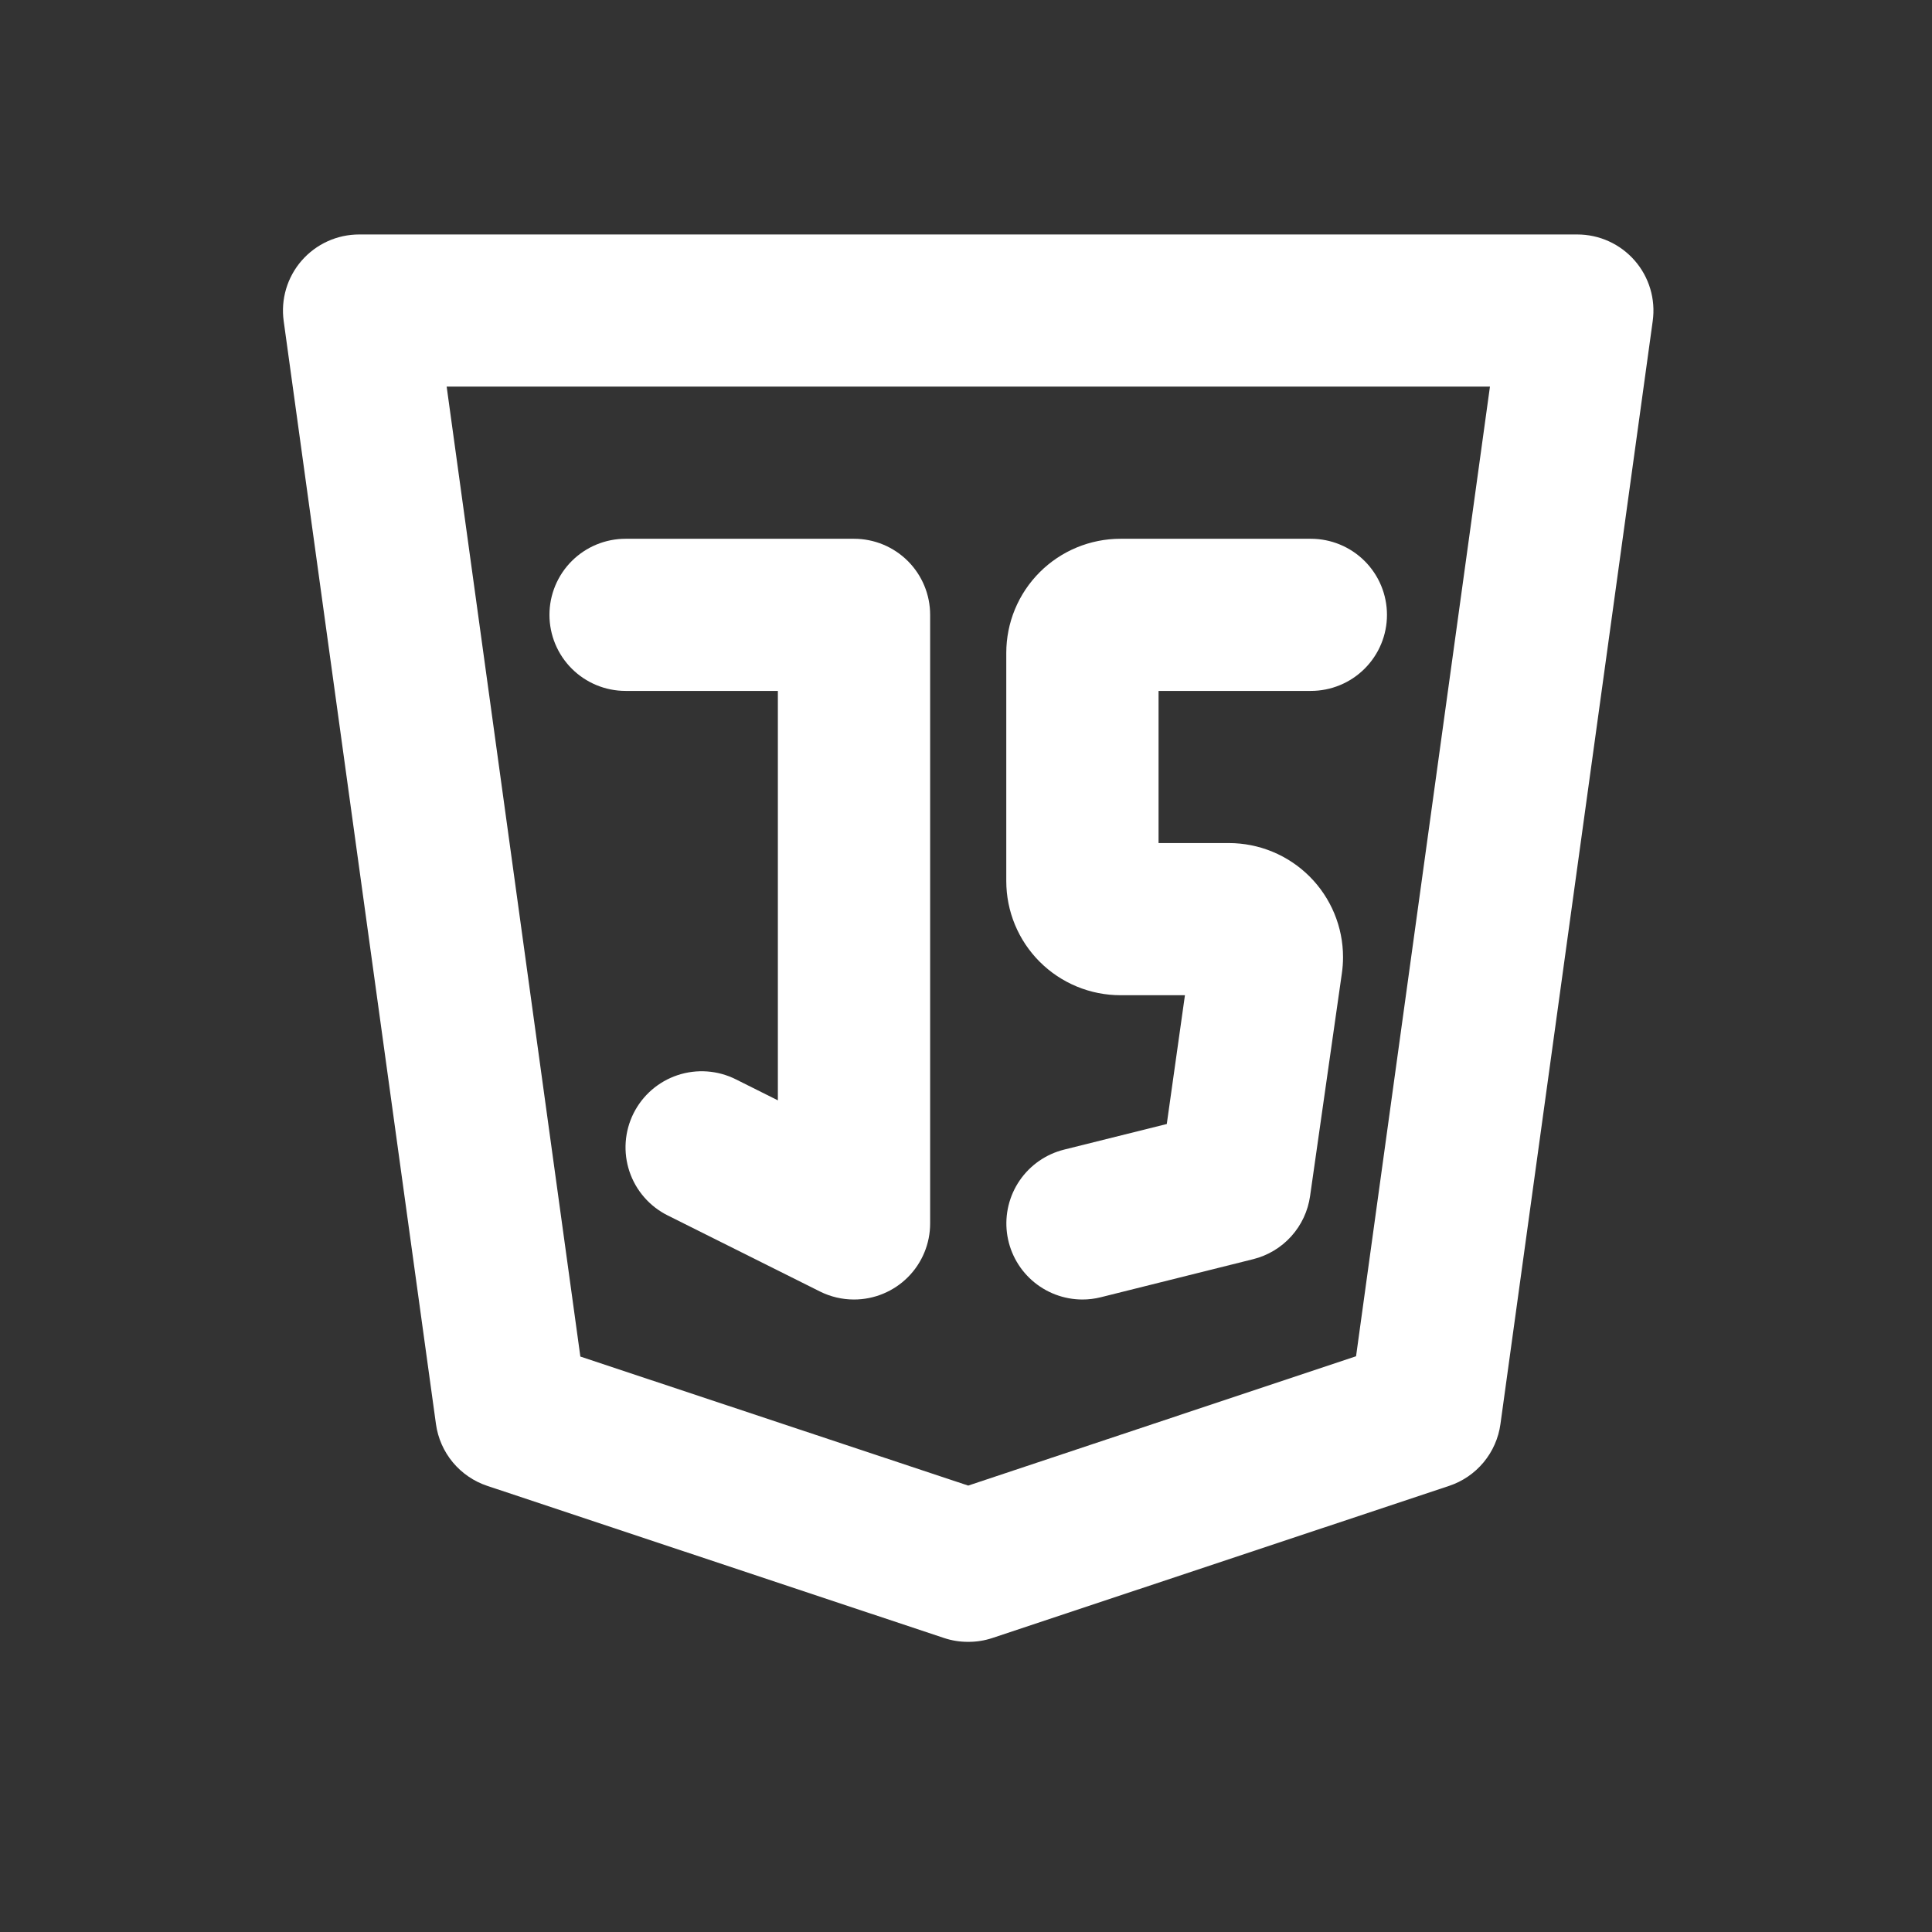
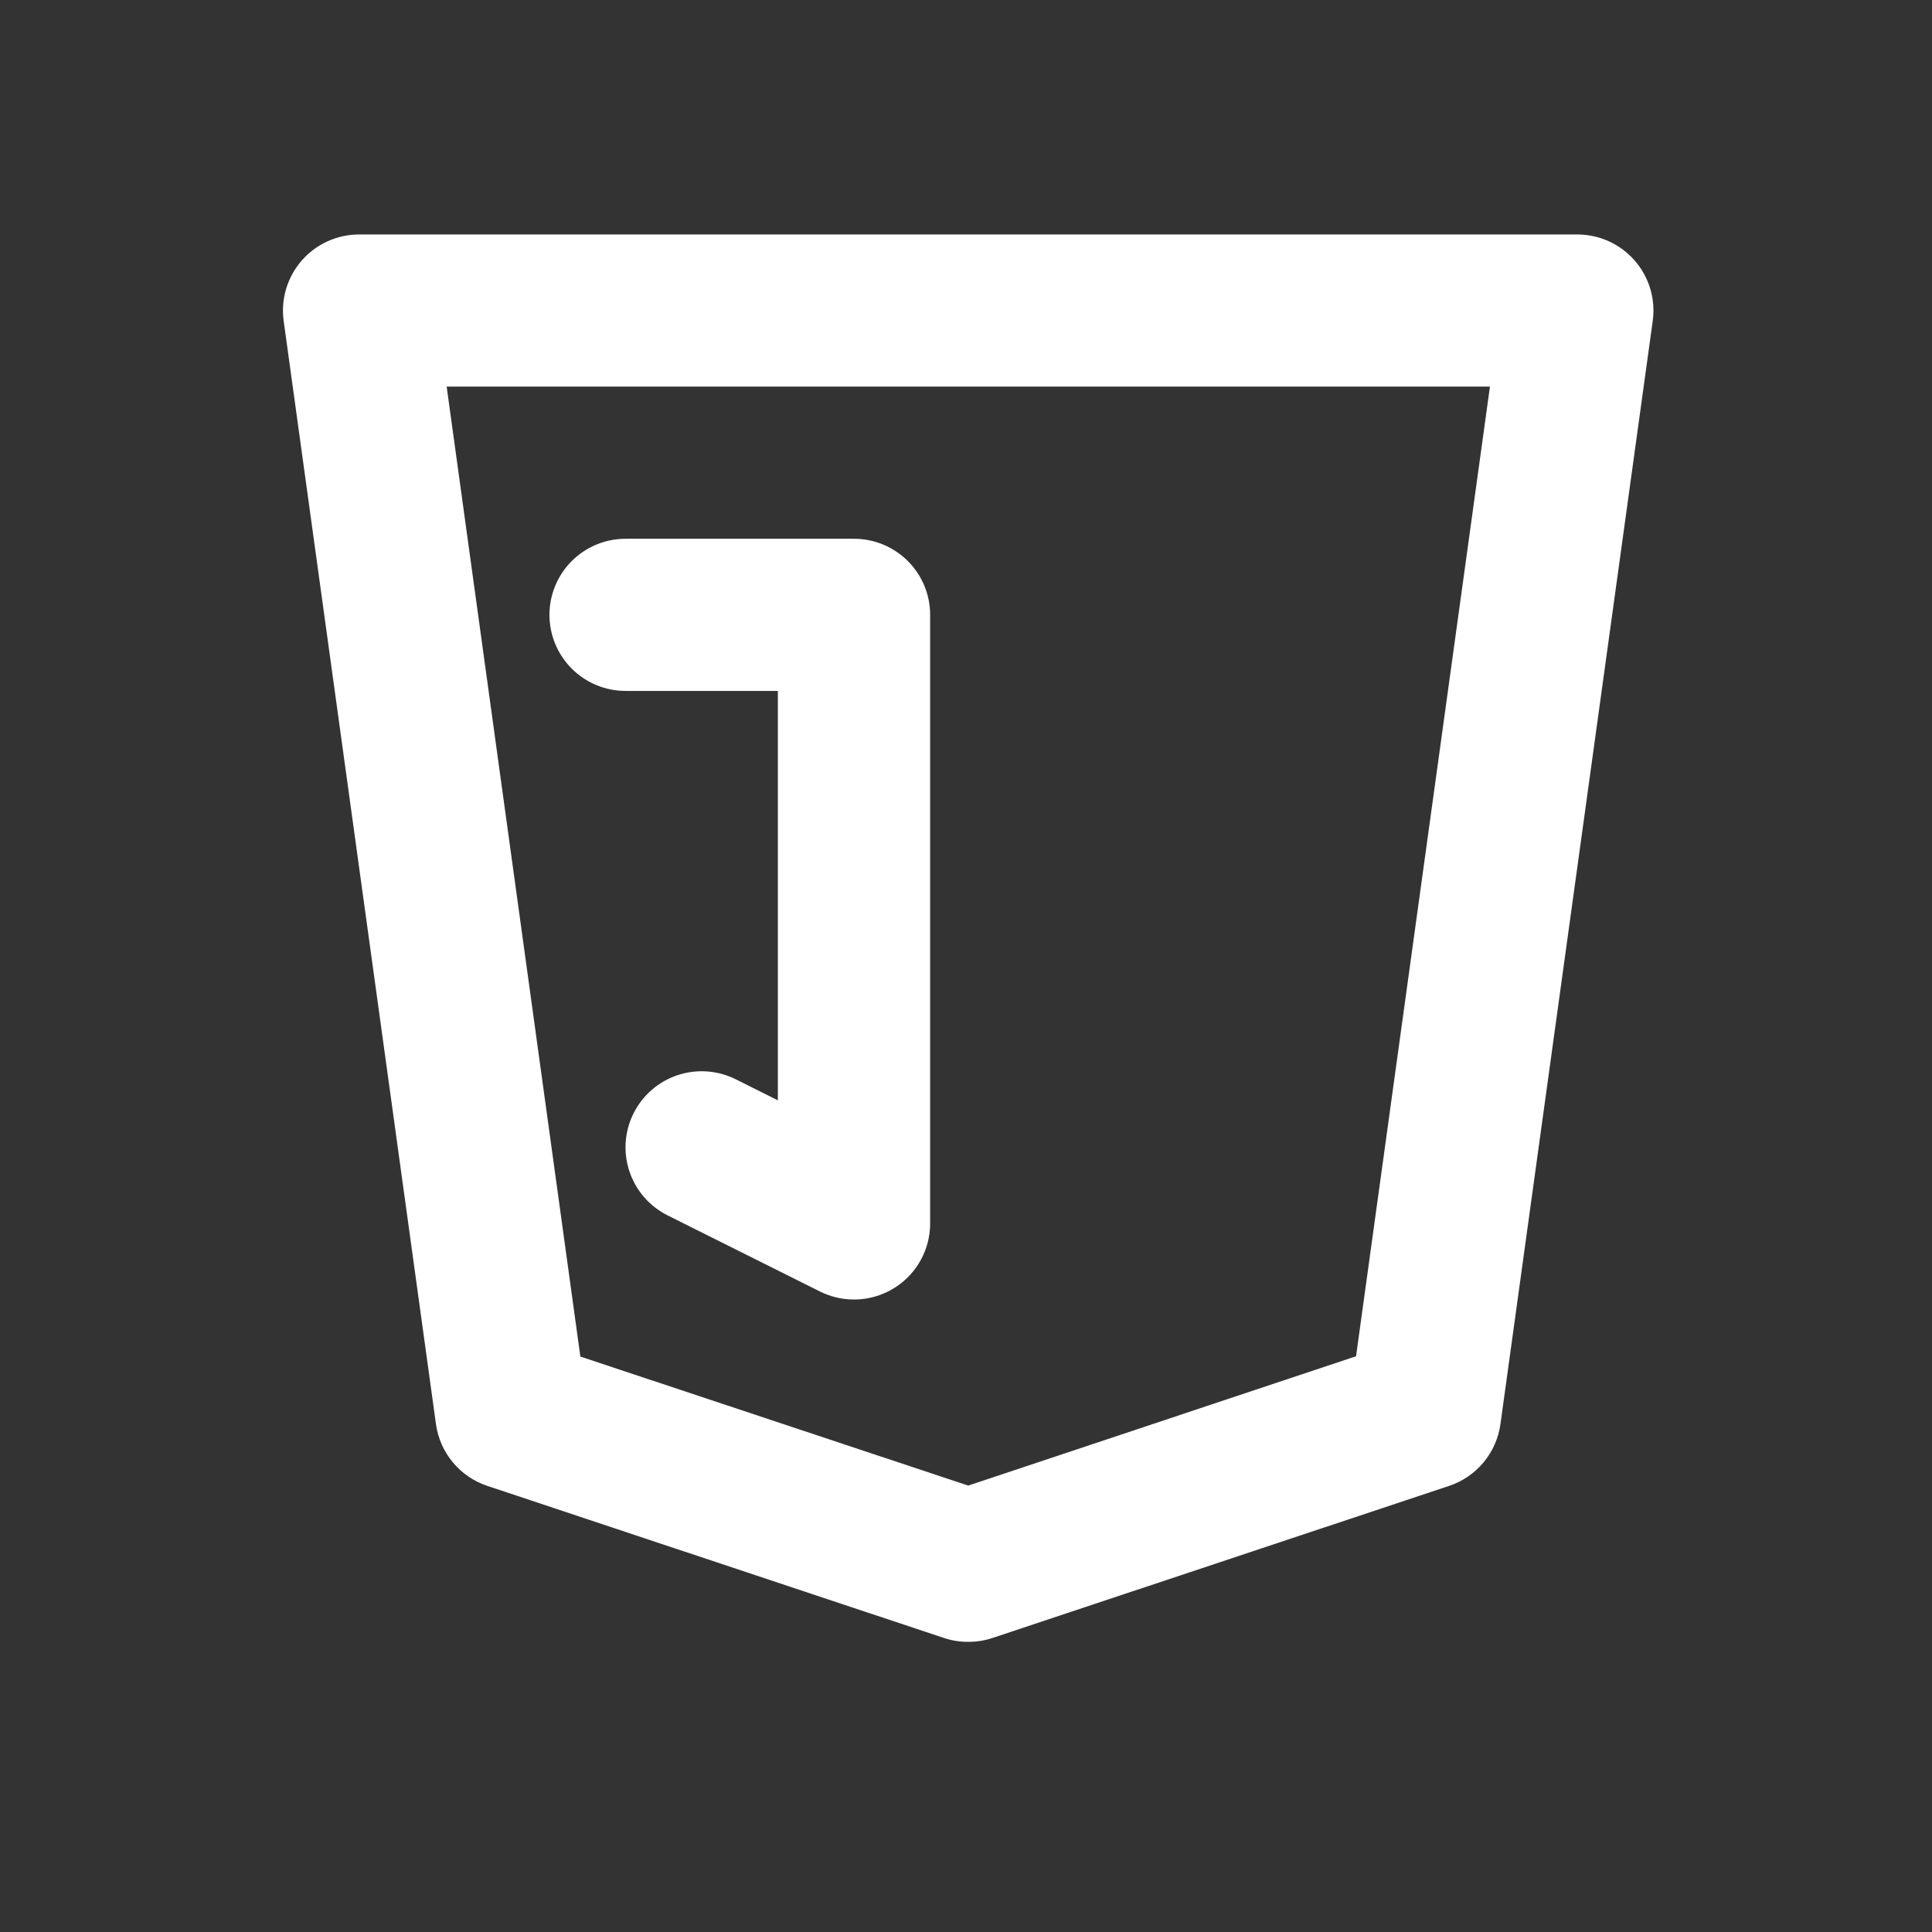
<svg xmlns="http://www.w3.org/2000/svg" width="1500" viewBox="0 0 1125 1125" height="1500" preserveAspectRatio="xMidYMid meet">
  <rect x="0" y="0" width="1125" height="1125" fill="#333333" stroke="none" />
  <defs>
    <clipPath id="a706c42eb2">
      <path d="M 164 136 L 962.805 136 L 962.805 957 L 164 957 Z M 164 136 " clip-rule="nonzero" />
    </clipPath>
  </defs>
  <g clip-path="url(#a706c42eb2)">
    <path fill="#ffffff" d="M 563.785 956.043 C 558.996 956.066 554.324 955.328 549.777 953.828 L 283.766 865.23 C 281.812 864.582 279.914 863.801 278.074 862.887 C 276.23 861.973 274.457 860.934 272.762 859.773 C 271.062 858.613 269.453 857.344 267.93 855.957 C 266.41 854.574 264.992 853.094 263.676 851.512 C 262.363 849.93 261.164 848.266 260.082 846.516 C 258.996 844.77 258.043 842.953 257.211 841.07 C 256.383 839.191 255.688 837.262 255.125 835.285 C 254.562 833.305 254.145 831.297 253.863 829.262 L 165.191 186.941 C 165.082 186.16 164.996 185.375 164.926 184.59 C 164.859 183.805 164.812 183.016 164.789 182.227 C 164.766 181.438 164.762 180.652 164.777 179.863 C 164.793 179.074 164.832 178.285 164.891 177.5 C 164.953 176.711 165.031 175.926 165.133 175.145 C 165.234 174.363 165.355 173.582 165.5 172.809 C 165.645 172.031 165.805 171.262 165.992 170.492 C 166.176 169.727 166.379 168.965 166.605 168.207 C 166.828 167.453 167.074 166.703 167.34 165.957 C 167.605 165.215 167.891 164.48 168.191 163.754 C 168.496 163.023 168.82 162.305 169.164 161.594 C 169.508 160.883 169.867 160.184 170.25 159.492 C 170.629 158.801 171.027 158.117 171.445 157.449 C 171.859 156.777 172.297 156.121 172.746 155.473 C 173.199 154.828 173.668 154.191 174.152 153.57 C 174.641 152.949 175.141 152.34 175.66 151.746 C 176.18 151.148 176.711 150.57 177.262 150.004 C 177.812 149.438 178.375 148.883 178.953 148.348 C 179.535 147.812 180.125 147.289 180.734 146.785 C 181.34 146.281 181.961 145.793 182.594 145.32 C 183.227 144.848 183.871 144.395 184.527 143.957 C 185.184 143.52 185.852 143.102 186.531 142.699 C 187.211 142.297 187.902 141.914 188.602 141.551 C 189.301 141.184 190.012 140.84 190.73 140.512 C 191.449 140.184 192.176 139.879 192.91 139.59 C 193.645 139.301 194.387 139.031 195.137 138.785 C 195.887 138.535 196.645 138.309 197.402 138.098 C 198.164 137.891 198.934 137.703 199.703 137.535 C 200.477 137.371 201.25 137.223 202.031 137.098 C 202.809 136.973 203.594 136.867 204.379 136.781 C 205.164 136.699 205.949 136.637 206.738 136.594 C 207.527 136.551 208.316 136.531 209.105 136.531 L 918.469 136.531 C 919.258 136.531 920.047 136.551 920.832 136.594 C 921.621 136.637 922.406 136.699 923.191 136.781 C 923.977 136.867 924.758 136.973 925.535 137.098 C 926.312 137.223 927.09 137.371 927.859 137.535 C 928.629 137.703 929.395 137.891 930.156 138.098 C 930.918 138.309 931.672 138.535 932.422 138.781 C 933.168 139.031 933.91 139.301 934.645 139.586 C 935.379 139.875 936.105 140.18 936.824 140.508 C 937.543 140.836 938.25 141.18 938.949 141.543 C 939.648 141.906 940.34 142.289 941.02 142.691 C 941.699 143.094 942.367 143.512 943.023 143.949 C 943.68 144.383 944.324 144.84 944.957 145.309 C 945.59 145.781 946.207 146.27 946.812 146.773 C 947.422 147.277 948.012 147.797 948.59 148.332 C 949.172 148.867 949.734 149.418 950.285 149.984 C 950.832 150.551 951.367 151.129 951.883 151.723 C 952.402 152.316 952.906 152.926 953.391 153.547 C 953.875 154.168 954.344 154.801 954.797 155.445 C 955.25 156.09 955.684 156.75 956.102 157.418 C 956.516 158.086 956.918 158.766 957.297 159.457 C 957.676 160.148 958.039 160.848 958.383 161.559 C 958.727 162.266 959.051 162.984 959.355 163.711 C 959.66 164.438 959.945 165.172 960.211 165.914 C 960.477 166.656 960.719 167.406 960.945 168.16 C 961.172 168.918 961.375 169.68 961.562 170.445 C 961.746 171.211 961.91 171.98 962.055 172.754 C 962.199 173.531 962.32 174.309 962.422 175.09 C 962.527 175.871 962.605 176.656 962.668 177.441 C 962.727 178.227 962.766 179.016 962.785 179.801 C 962.805 180.59 962.801 181.379 962.777 182.164 C 962.754 182.953 962.707 183.738 962.641 184.523 C 962.578 185.312 962.488 186.094 962.383 186.875 L 873.711 829.195 C 873.434 831.234 873.016 833.246 872.457 835.227 C 871.898 837.207 871.203 839.141 870.375 841.023 C 869.547 842.91 868.59 844.727 867.508 846.48 C 866.426 848.23 865.227 849.898 863.914 851.484 C 862.598 853.066 861.18 854.555 859.656 855.941 C 858.137 857.328 856.523 858.602 854.824 859.766 C 853.125 860.926 851.352 861.965 849.508 862.883 C 847.66 863.797 845.762 864.582 843.809 865.23 L 577.797 953.828 C 573.246 955.328 568.578 956.066 563.785 956.043 Z M 337.941 789.926 L 563.785 865.055 L 789.629 789.75 L 867.594 225.125 L 260.09 225.125 Z M 337.941 789.926 " fill-opacity="1" fill-rule="nonzero" />
  </g>
  <path fill="#ffffff" d="M 497.285 756.703 C 493.84 756.703 490.441 756.309 487.09 755.52 C 483.738 754.73 480.523 753.566 477.445 752.027 L 388.773 707.73 C 387.473 707.082 386.207 706.371 384.977 705.598 C 383.75 704.824 382.559 703.996 381.41 703.105 C 380.262 702.215 379.16 701.27 378.105 700.273 C 377.051 699.277 376.047 698.23 375.094 697.133 C 374.141 696.035 373.246 694.895 372.406 693.711 C 371.562 692.527 370.785 691.305 370.062 690.043 C 369.344 688.781 368.688 687.488 368.094 686.164 C 367.504 684.836 366.977 683.484 366.516 682.109 C 366.059 680.73 365.668 679.336 365.344 677.918 C 365.023 676.504 364.77 675.074 364.586 673.637 C 364.406 672.195 364.297 670.75 364.254 669.297 C 364.215 667.848 364.246 666.395 364.352 664.949 C 364.453 663.5 364.629 662.059 364.871 660.629 C 365.117 659.199 365.43 657.781 365.816 656.383 C 366.199 654.98 366.652 653.605 367.172 652.25 C 367.691 650.895 368.273 649.566 368.926 648.266 C 369.574 646.969 370.289 645.707 371.062 644.477 C 371.836 643.25 372.668 642.062 373.559 640.914 C 374.453 639.77 375.398 638.668 376.395 637.613 C 377.395 636.559 378.445 635.559 379.543 634.605 C 380.641 633.656 381.781 632.762 382.969 631.922 C 384.156 631.086 385.379 630.305 386.641 629.586 C 387.906 628.867 389.199 628.215 390.527 627.625 C 391.855 627.031 393.207 626.508 394.586 626.051 C 395.965 625.59 397.363 625.199 398.781 624.879 C 400.195 624.559 401.625 624.309 403.066 624.129 C 404.508 623.949 405.957 623.836 407.41 623.801 C 408.863 623.762 410.312 623.793 411.762 623.898 C 413.211 624.004 414.652 624.176 416.082 624.422 C 417.516 624.668 418.934 624.984 420.332 625.367 C 421.734 625.754 423.113 626.203 424.469 626.727 C 425.828 627.246 427.156 627.832 428.453 628.48 L 452.949 640.73 L 452.949 402.316 L 364.277 402.316 C 362.828 402.316 361.379 402.246 359.934 402.105 C 358.488 401.961 357.055 401.75 355.629 401.465 C 354.203 401.184 352.797 400.832 351.41 400.41 C 350.02 399.988 348.652 399.5 347.312 398.945 C 345.969 398.391 344.66 397.77 343.379 397.086 C 342.098 396.402 340.855 395.66 339.648 394.852 C 338.441 394.047 337.273 393.184 336.152 392.262 C 335.031 391.344 333.957 390.367 332.93 389.344 C 331.902 388.316 330.93 387.242 330.008 386.121 C 329.086 385 328.223 383.836 327.414 382.629 C 326.609 381.426 325.863 380.18 325.18 378.902 C 324.492 377.621 323.875 376.312 323.316 374.973 C 322.762 373.633 322.273 372.266 321.852 370.879 C 321.43 369.492 321.078 368.086 320.797 366.66 C 320.512 365.238 320.301 363.805 320.156 362.363 C 320.016 360.918 319.941 359.469 319.941 358.02 C 319.941 356.57 320.016 355.121 320.156 353.68 C 320.301 352.234 320.512 350.801 320.793 349.379 C 321.078 347.953 321.43 346.551 321.852 345.16 C 322.273 343.773 322.762 342.406 323.316 341.066 C 323.875 339.727 324.492 338.418 325.18 337.137 C 325.863 335.859 326.609 334.617 327.414 333.41 C 328.223 332.203 329.086 331.039 330.008 329.918 C 330.93 328.797 331.902 327.723 332.93 326.695 C 333.957 325.672 335.031 324.699 336.152 323.777 C 337.273 322.855 338.441 321.992 339.648 321.188 C 340.855 320.383 342.098 319.637 343.379 318.953 C 344.66 318.27 345.969 317.648 347.312 317.094 C 348.652 316.539 350.02 316.051 351.41 315.629 C 352.797 315.207 354.203 314.855 355.629 314.574 C 357.055 314.289 358.488 314.078 359.934 313.934 C 361.379 313.793 362.828 313.723 364.277 313.723 L 497.285 313.723 C 498.734 313.723 500.184 313.793 501.629 313.934 C 503.074 314.078 504.508 314.289 505.934 314.574 C 507.355 314.855 508.766 315.207 510.152 315.629 C 511.543 316.051 512.91 316.539 514.25 317.094 C 515.59 317.648 516.902 318.27 518.184 318.953 C 519.465 319.637 520.707 320.383 521.914 321.188 C 523.121 321.992 524.289 322.855 525.41 323.777 C 526.531 324.699 527.605 325.672 528.633 326.695 C 529.66 327.723 530.633 328.797 531.555 329.918 C 532.477 331.039 533.34 332.203 534.148 333.41 C 534.953 334.617 535.699 335.859 536.383 337.137 C 537.07 338.418 537.688 339.727 538.242 341.066 C 538.801 342.406 539.289 343.773 539.711 345.16 C 540.133 346.551 540.484 347.953 540.766 349.379 C 541.051 350.801 541.262 352.234 541.406 353.68 C 541.547 355.121 541.617 356.57 541.617 358.02 L 541.617 712.402 C 541.617 713.855 541.547 715.301 541.406 716.746 C 541.262 718.191 541.051 719.621 540.766 721.047 C 540.484 722.469 540.133 723.875 539.711 725.262 C 539.289 726.652 538.801 728.016 538.242 729.355 C 537.688 730.695 537.07 732.008 536.383 733.285 C 535.699 734.566 534.953 735.809 534.148 737.016 C 533.34 738.219 532.477 739.383 531.555 740.508 C 530.633 741.629 529.66 742.703 528.633 743.727 C 527.605 744.754 526.531 745.727 525.41 746.648 C 524.289 747.566 523.121 748.43 521.914 749.234 C 520.707 750.043 519.465 750.785 518.184 751.473 C 516.902 752.156 515.59 752.773 514.25 753.328 C 512.91 753.887 511.543 754.375 510.152 754.793 C 508.766 755.215 507.355 755.566 505.934 755.852 C 504.508 756.133 503.074 756.348 501.629 756.488 C 500.184 756.629 498.734 756.703 497.285 756.703 Z M 497.285 756.703 " fill-opacity="1" fill-rule="nonzero" />
-   <path fill="#ffffff" d="M 630.289 756.703 C 628.953 756.699 627.617 756.637 626.285 756.516 C 624.953 756.395 623.629 756.211 622.312 755.969 C 620.996 755.727 619.695 755.426 618.406 755.066 C 617.117 754.707 615.848 754.289 614.598 753.816 C 613.348 753.34 612.121 752.812 610.918 752.227 C 609.715 751.641 608.539 751 607.395 750.309 C 606.25 749.617 605.141 748.875 604.062 748.082 C 602.984 747.293 601.945 746.453 600.945 745.566 C 599.941 744.68 598.984 743.75 598.066 742.777 C 597.148 741.805 596.277 740.793 595.449 739.738 C 594.625 738.688 593.848 737.602 593.121 736.477 C 592.395 735.355 591.719 734.203 591.098 733.02 C 590.477 731.836 589.906 730.629 589.395 729.395 C 588.879 728.16 588.426 726.902 588.023 725.629 C 587.625 724.352 587.285 723.062 587.004 721.754 C 586.719 720.449 586.496 719.133 586.332 717.805 C 586.172 716.477 586.066 715.148 586.023 713.812 C 585.984 712.477 586 711.141 586.078 709.805 C 586.156 708.469 586.297 707.141 586.496 705.82 C 586.695 704.5 586.953 703.188 587.27 701.891 C 587.586 700.59 587.965 699.309 588.398 698.047 C 588.832 696.781 589.32 695.539 589.867 694.316 C 590.414 693.098 591.012 691.906 591.668 690.738 C 592.32 689.574 593.027 688.438 593.785 687.336 C 594.543 686.234 595.348 685.168 596.199 684.141 C 597.055 683.109 597.953 682.121 598.895 681.172 C 599.84 680.227 600.824 679.32 601.848 678.461 C 602.875 677.605 603.934 676.793 605.035 676.031 C 606.133 675.266 607.262 674.555 608.426 673.895 C 609.59 673.234 610.781 672.625 611.996 672.074 C 613.215 671.52 614.457 671.023 615.719 670.582 C 616.98 670.141 618.262 669.758 619.559 669.434 L 679.414 654.508 L 689.988 579.512 L 652.457 579.512 C 651.367 579.508 650.281 579.484 649.195 579.43 C 648.105 579.375 647.023 579.297 645.938 579.191 C 644.855 579.082 643.777 578.949 642.699 578.789 C 641.621 578.633 640.551 578.445 639.484 578.234 C 638.414 578.02 637.355 577.781 636.297 577.52 C 635.242 577.254 634.195 576.965 633.152 576.648 C 632.109 576.332 631.078 575.992 630.055 575.625 C 629.027 575.258 628.012 574.867 627.008 574.453 C 626 574.035 625.008 573.594 624.023 573.129 C 623.039 572.664 622.066 572.176 621.109 571.664 C 620.148 571.152 619.203 570.617 618.27 570.055 C 617.336 569.496 616.414 568.914 615.512 568.312 C 614.605 567.707 613.715 567.082 612.84 566.434 C 611.969 565.785 611.109 565.117 610.27 564.426 C 609.426 563.738 608.602 563.027 607.797 562.297 C 606.988 561.566 606.203 560.816 605.434 560.047 C 604.664 559.277 603.914 558.492 603.18 557.688 C 602.449 556.879 601.738 556.059 601.051 555.215 C 600.359 554.375 599.691 553.52 599.043 552.645 C 598.395 551.773 597.766 550.883 597.16 549.98 C 596.559 549.074 595.977 548.156 595.414 547.223 C 594.855 546.289 594.32 545.344 593.805 544.387 C 593.293 543.426 592.805 542.457 592.34 541.473 C 591.875 540.488 591.434 539.496 591.016 538.492 C 590.602 537.484 590.207 536.473 589.84 535.449 C 589.477 534.426 589.133 533.391 588.816 532.352 C 588.5 531.312 588.211 530.262 587.945 529.207 C 587.684 528.152 587.445 527.094 587.23 526.027 C 587.02 524.961 586.832 523.887 586.676 522.812 C 586.516 521.738 586.383 520.656 586.273 519.574 C 586.168 518.492 586.086 517.41 586.035 516.324 C 585.98 515.238 585.953 514.148 585.953 513.062 L 585.953 380.168 C 585.953 379.082 585.98 377.996 586.035 376.91 C 586.086 375.824 586.168 374.738 586.273 373.656 C 586.383 372.574 586.516 371.496 586.676 370.418 C 586.832 369.344 587.02 368.273 587.23 367.207 C 587.445 366.141 587.684 365.078 587.945 364.023 C 588.211 362.969 588.5 361.922 588.816 360.879 C 589.133 359.84 589.477 358.809 589.84 357.785 C 590.207 356.758 590.602 355.746 591.016 354.742 C 591.434 353.734 591.875 352.742 592.34 351.758 C 592.805 350.777 593.293 349.805 593.809 348.848 C 594.32 347.887 594.855 346.941 595.414 346.008 C 595.977 345.074 596.559 344.156 597.16 343.254 C 597.766 342.348 598.395 341.461 599.043 340.586 C 599.691 339.715 600.359 338.855 601.051 338.016 C 601.738 337.176 602.449 336.352 603.184 335.547 C 603.914 334.738 604.664 333.953 605.434 333.184 C 606.203 332.414 606.988 331.664 607.797 330.934 C 608.602 330.203 609.426 329.496 610.27 328.805 C 611.109 328.113 611.969 327.445 612.84 326.797 C 613.715 326.148 614.605 325.523 615.512 324.922 C 616.414 324.316 617.336 323.734 618.27 323.176 C 619.203 322.617 620.148 322.082 621.109 321.566 C 622.066 321.055 623.039 320.566 624.023 320.102 C 625.008 319.637 626 319.195 627.008 318.781 C 628.012 318.363 629.027 317.973 630.055 317.605 C 631.078 317.238 632.109 316.898 633.152 316.582 C 634.195 316.266 635.242 315.977 636.297 315.715 C 637.355 315.449 638.414 315.211 639.484 315 C 640.551 314.785 641.621 314.602 642.699 314.441 C 643.777 314.281 644.855 314.148 645.938 314.043 C 647.023 313.934 648.105 313.855 649.195 313.801 C 650.281 313.75 651.367 313.723 652.457 313.723 L 763.293 313.723 C 764.746 313.723 766.195 313.793 767.641 313.934 C 769.086 314.078 770.52 314.289 771.945 314.574 C 773.367 314.855 774.773 315.207 776.164 315.629 C 777.555 316.051 778.918 316.539 780.262 317.094 C 781.602 317.648 782.914 318.27 784.195 318.953 C 785.477 319.637 786.719 320.383 787.926 321.188 C 789.133 321.992 790.297 322.855 791.422 323.777 C 792.543 324.699 793.617 325.672 794.645 326.695 C 795.672 327.723 796.645 328.797 797.566 329.918 C 798.488 331.039 799.352 332.203 800.156 333.41 C 800.965 334.617 801.711 335.859 802.395 337.137 C 803.078 338.418 803.699 339.727 804.254 341.066 C 804.812 342.406 805.301 343.773 805.723 345.16 C 806.141 346.551 806.496 347.953 806.777 349.379 C 807.062 350.801 807.273 352.234 807.418 353.68 C 807.559 355.121 807.629 356.57 807.629 358.02 C 807.629 359.469 807.559 360.918 807.418 362.363 C 807.273 363.805 807.062 365.238 806.777 366.66 C 806.496 368.086 806.141 369.492 805.723 370.879 C 805.301 372.266 804.812 373.633 804.254 374.973 C 803.699 376.312 803.078 377.621 802.395 378.902 C 801.711 380.18 800.965 381.426 800.156 382.629 C 799.352 383.836 798.488 385 797.566 386.121 C 796.645 387.242 795.672 388.316 794.645 389.344 C 793.617 390.367 792.543 391.344 791.422 392.262 C 790.297 393.184 789.133 394.047 787.926 394.852 C 786.719 395.66 785.477 396.402 784.195 397.086 C 782.914 397.77 781.602 398.391 780.262 398.945 C 778.918 399.5 777.555 399.988 776.164 400.41 C 774.773 400.832 773.367 401.184 771.945 401.465 C 770.52 401.75 769.086 401.961 767.641 402.105 C 766.195 402.246 764.746 402.316 763.293 402.316 L 674.625 402.316 L 674.625 490.914 L 715.547 490.914 C 716.633 490.914 717.723 490.941 718.809 490.992 C 719.895 491.047 720.98 491.129 722.062 491.234 C 723.148 491.34 724.227 491.473 725.305 491.633 C 726.379 491.793 727.453 491.977 728.52 492.191 C 729.586 492.402 730.648 492.641 731.703 492.906 C 732.762 493.168 733.809 493.461 734.852 493.773 C 735.891 494.09 736.926 494.43 737.949 494.797 C 738.977 495.164 739.988 495.555 740.996 495.973 C 742 496.387 742.996 496.828 743.98 497.293 C 744.965 497.758 745.934 498.246 746.895 498.758 C 747.855 499.273 748.801 499.809 749.734 500.367 C 750.668 500.926 751.586 501.508 752.492 502.113 C 753.398 502.715 754.289 503.344 755.16 503.988 C 756.035 504.637 756.895 505.309 757.734 505.996 C 758.574 506.688 759.398 507.398 760.207 508.125 C 761.012 508.855 761.801 509.605 762.57 510.375 C 763.34 511.145 764.09 511.934 764.82 512.738 C 765.551 513.543 766.262 514.367 766.953 515.207 C 767.645 516.047 768.312 516.906 768.961 517.777 C 769.609 518.652 770.234 519.539 770.84 520.445 C 771.445 521.348 772.027 522.266 772.586 523.199 C 773.148 524.133 773.684 525.078 774.195 526.039 C 774.711 526.996 775.199 527.969 775.664 528.949 C 776.129 529.934 776.57 530.93 776.988 531.934 C 777.402 532.938 777.793 533.953 778.16 534.977 C 778.527 536 778.871 537.031 779.184 538.074 C 779.5 539.113 779.793 540.16 780.055 541.215 C 780.32 542.27 780.559 543.332 780.77 544.398 C 780.984 545.465 781.168 546.535 781.328 547.609 C 781.488 548.688 781.621 549.766 781.727 550.848 C 781.836 551.93 781.914 553.016 781.969 554.102 C 782.023 555.188 782.047 556.273 782.047 557.359 C 782.047 560.566 781.809 563.758 781.34 566.93 L 762.852 696.5 C 762.543 698.668 762.074 700.801 761.449 702.902 C 760.824 705 760.047 707.039 759.117 709.023 C 758.188 711.008 757.117 712.91 755.906 714.734 C 754.695 716.562 753.355 718.285 751.887 719.914 C 750.418 721.539 748.84 723.047 747.148 724.441 C 745.457 725.832 743.672 727.094 741.793 728.219 C 739.914 729.348 737.961 730.332 735.938 731.168 C 733.914 732.008 731.836 732.691 729.711 733.223 L 641.039 755.371 C 637.512 756.258 633.93 756.703 630.289 756.703 Z M 693.621 554.215 Z M 693.621 554.215 " fill-opacity="1" fill-rule="nonzero" />
</svg>